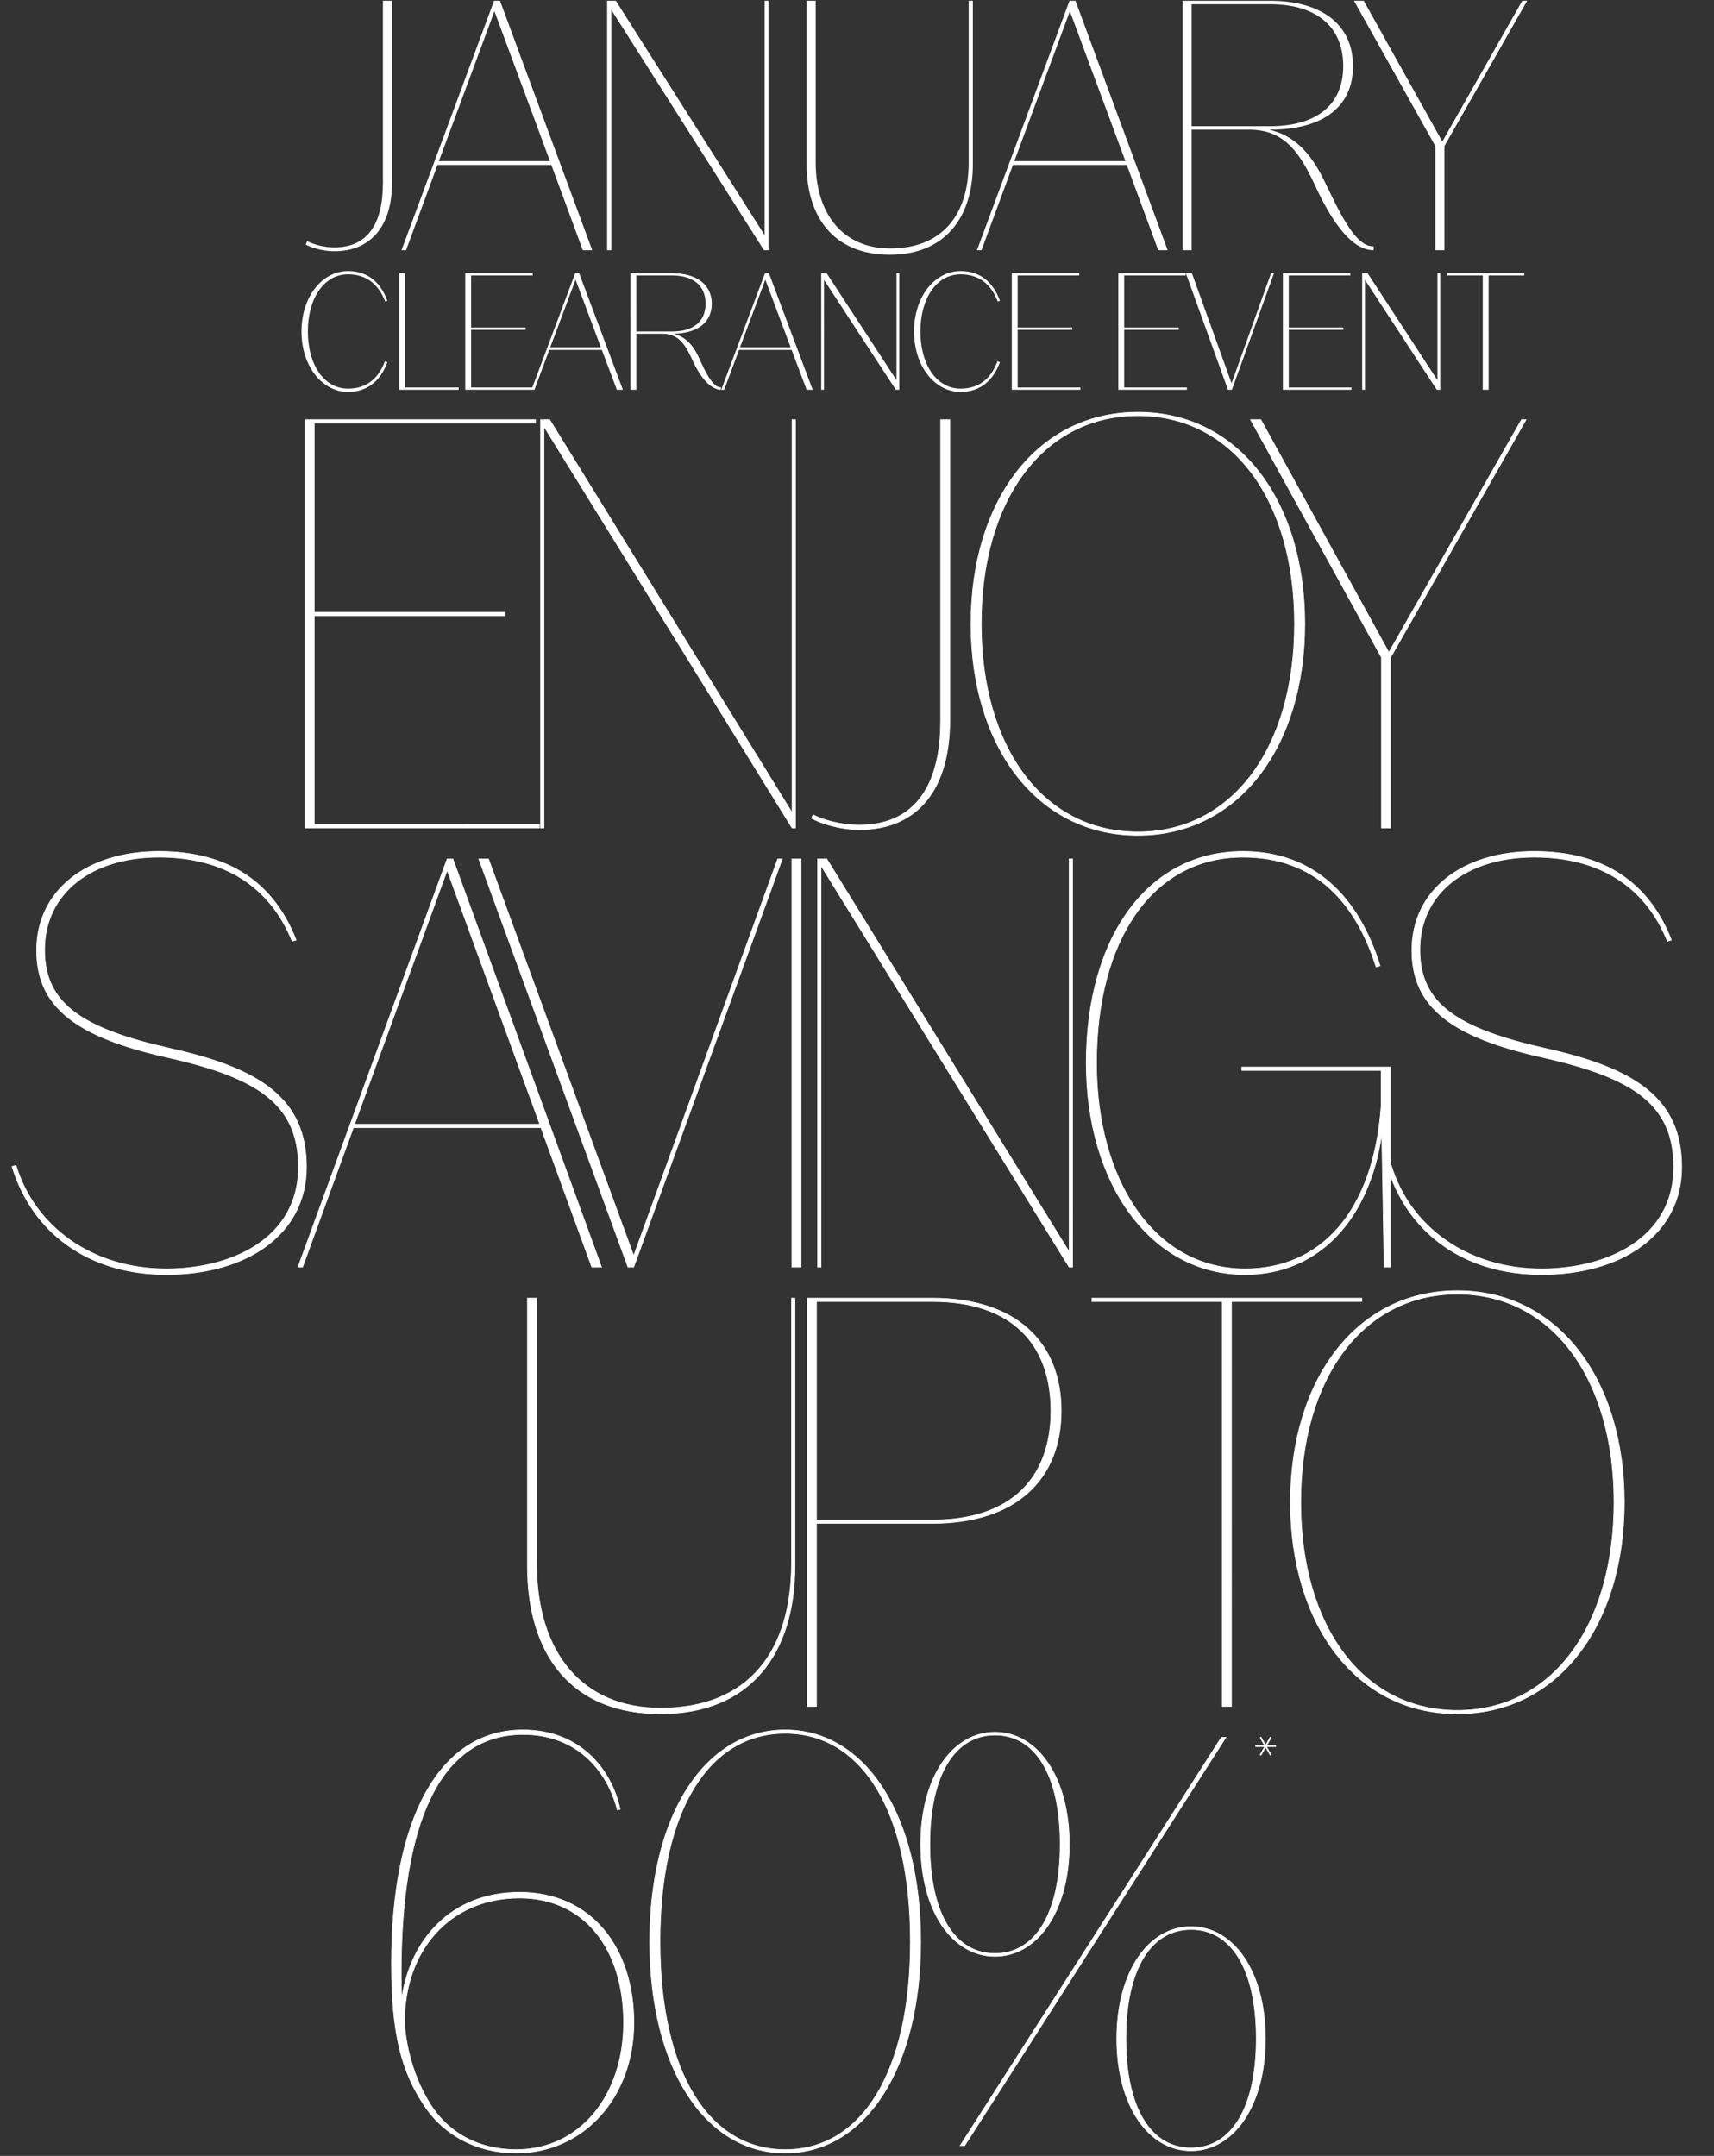
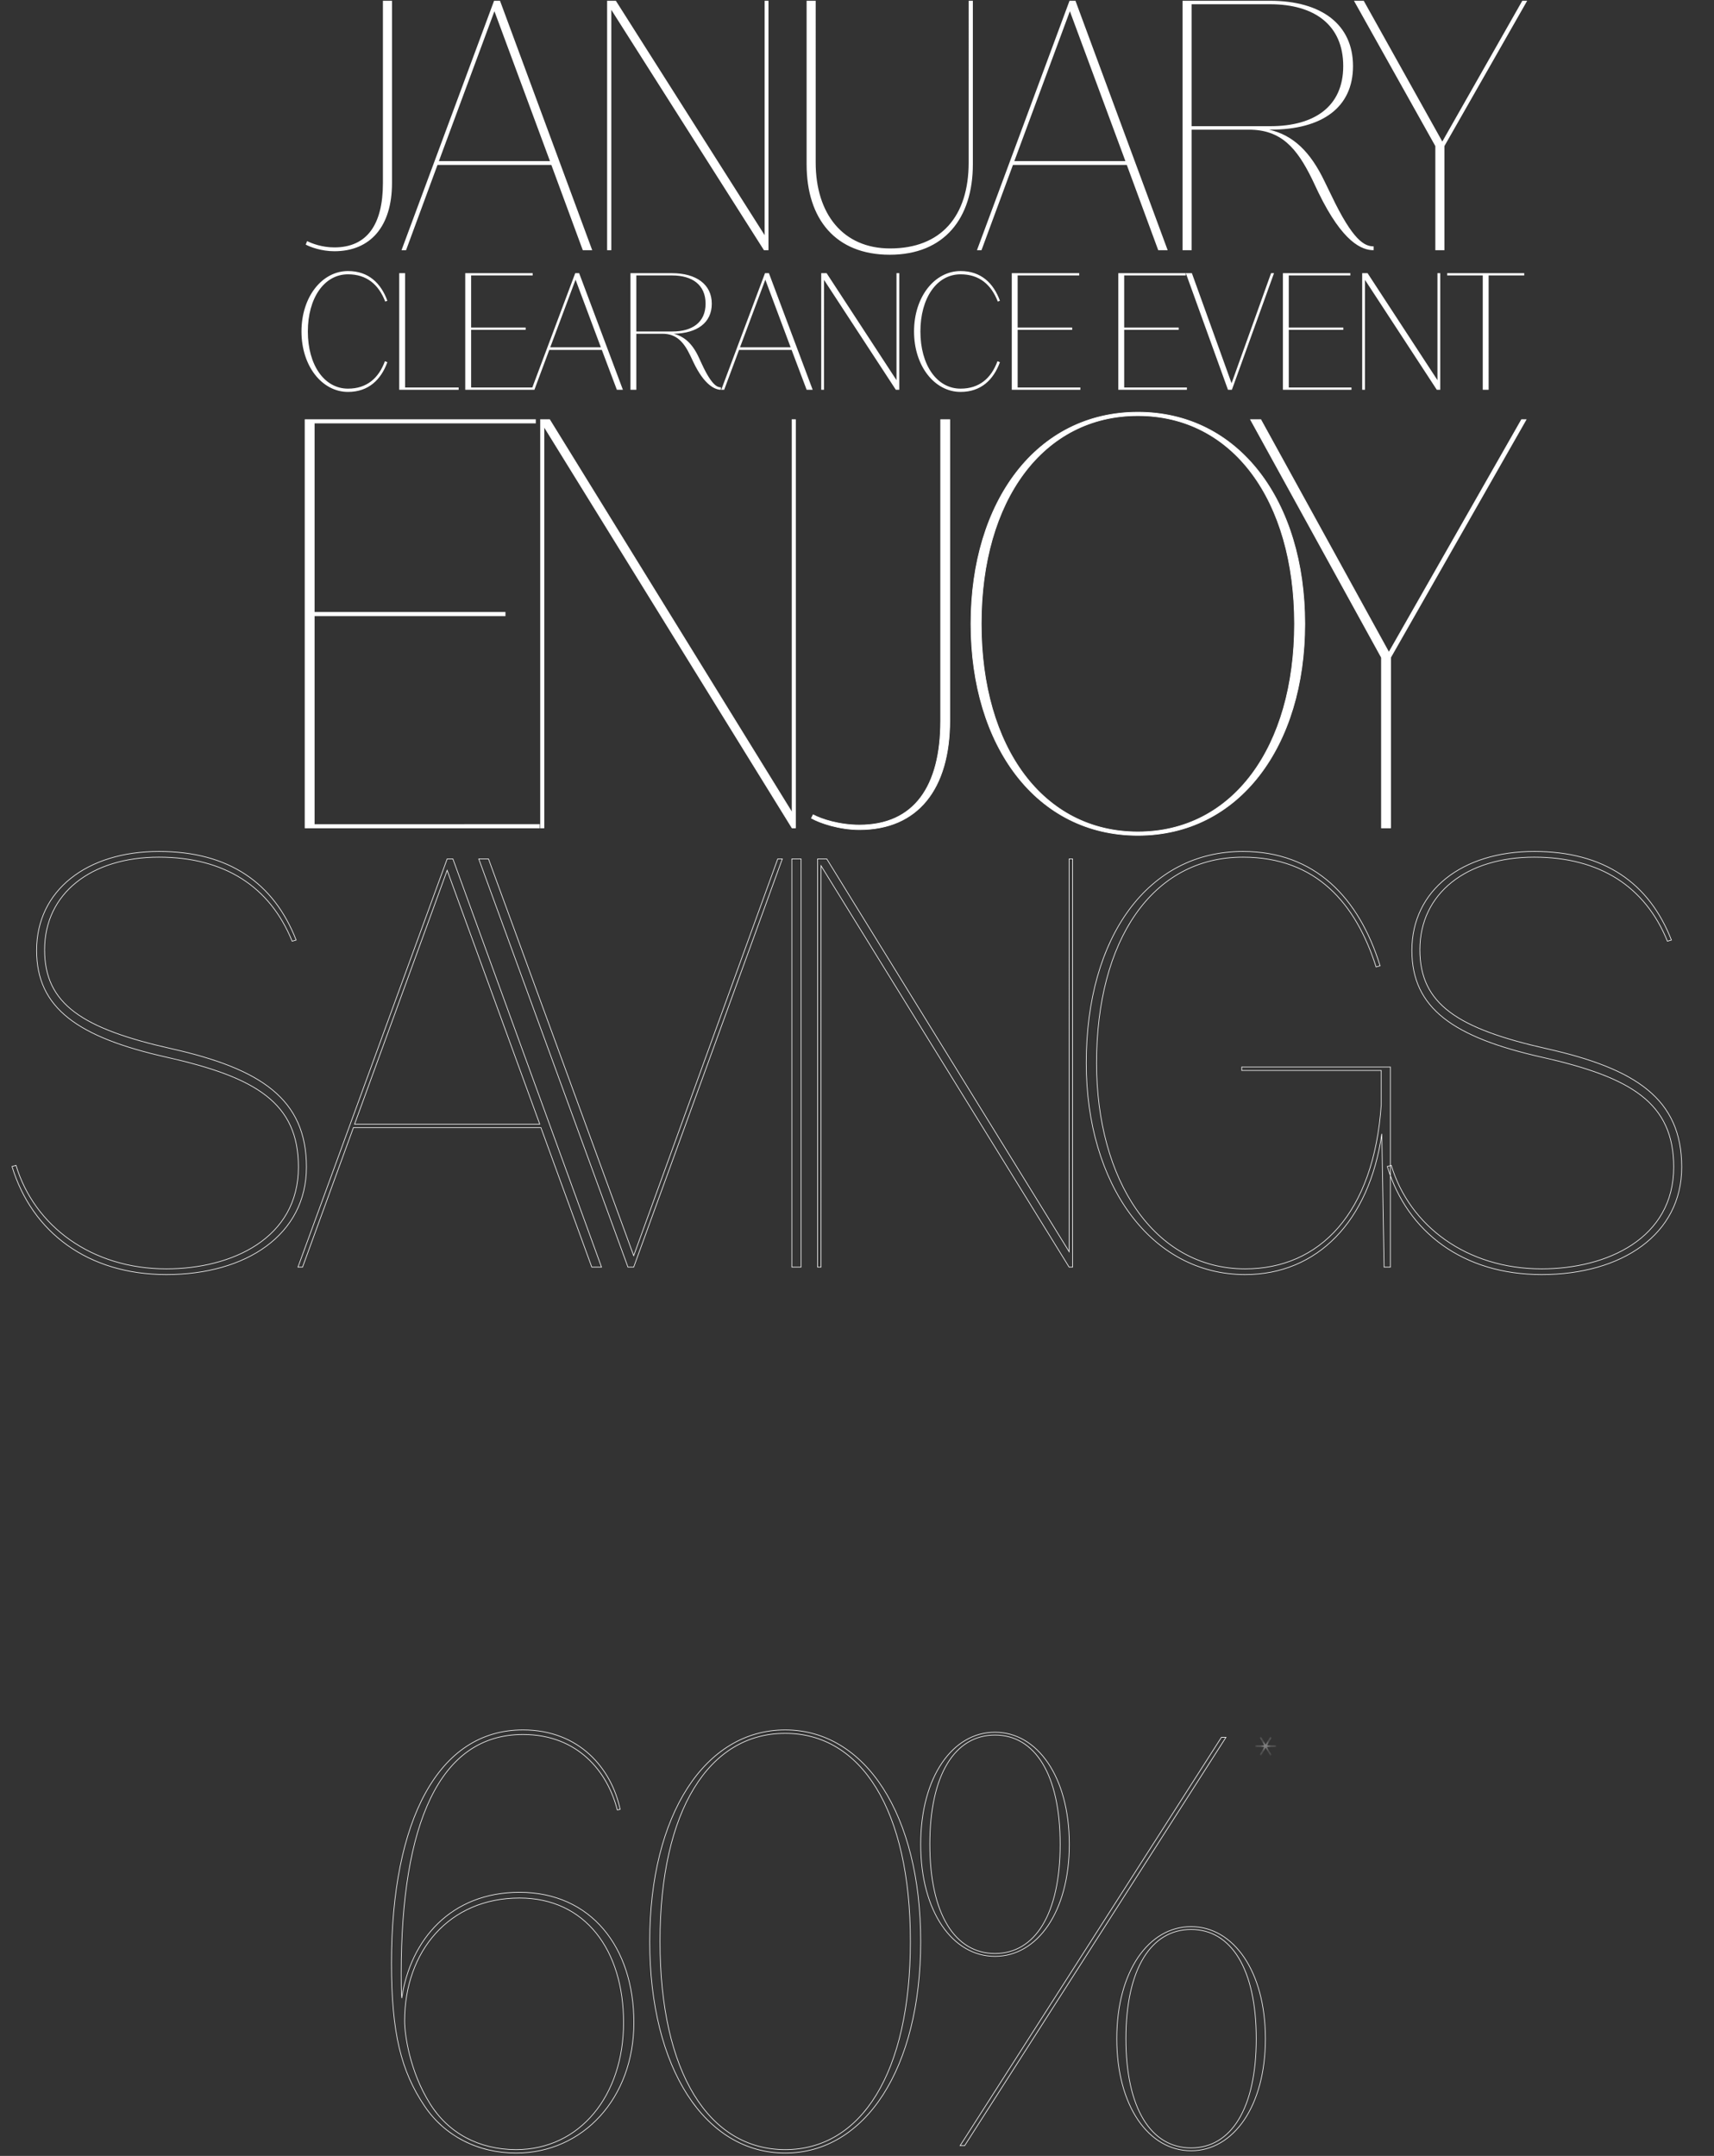
<svg xmlns="http://www.w3.org/2000/svg" width="497" height="625" viewBox="0 0 497 625" fill="none">
  <rect x="0" y="0" width="497" height="625" fill="#333333" stroke="none" />
-   <path d="M152.925 453.903v-77.579h2.652v76.75c0 26.523 13.593 42.105 35.972 42.105 25.528 0 37.96-16.411 37.96-42.105v-76.75h.995v77.579c0 25.694-13.096 42.934-38.955 42.934-25.694 0-38.624-16.909-38.624-42.934Zm83.837-76.584v63.323h33.65c22.876 0 34.314-12.267 34.314-31.662s-11.438-31.661-34.314-31.661h-33.65Zm-2.653-.995h36.137c24.534 0 37.464 12.93 37.464 32.656s-12.93 32.656-37.464 32.656h-33.484v53.046h-2.653V376.324Zm120.316 118.358V377.319H316.63v-.995h78.242v.995h-37.795v117.363h-2.652Zm19.756-59.179c0-35.474 19.063-61.334 48.404-61.334 29.341 0 48.404 25.86 48.404 61.334 0 35.474-19.063 61.334-48.404 61.334-29.341 0-48.404-25.86-48.404-61.334Zm2.984 0c0 35.806 17.903 60.339 45.42 60.339 27.517 0 45.42-24.533 45.42-60.339s-17.903-60.339-45.42-60.339c-27.517 0-45.42 24.533-45.42 60.339Z" fill="#fff" />
-   <path d="M152.925 376.324v-.094h-.094v.094h.094Zm2.652 0h.095v-.094h-.095v.094Zm73.932 0v-.094h-.094v.094h.094Zm.995 0h.094v-.094h-.094v.094Zm-77.485 77.579v-77.579h-.188v77.579h.188Zm-.094-77.484h2.652v-.189h-2.652v.189Zm2.558-.095v76.75h.189v-76.75h-.189Zm0 76.75c0 13.277 3.402 23.827 9.616 31.06 6.216 7.235 15.237 11.139 26.45 11.139v-.188c-11.166 0-20.131-3.887-26.306-11.074-6.177-7.189-9.571-17.691-9.571-30.937h-.189Zm36.066 42.199c12.785 0 22.304-4.11 28.624-11.45 6.319-7.337 9.431-17.888 9.431-30.749h-.189c0 12.833-3.105 23.335-9.385 30.626-6.277 7.29-15.739 11.385-28.481 11.385v.188Zm38.055-42.199v-76.75h-.189v76.75h.189Zm-.095-76.655h.995v-.189h-.995v.189Zm.9-.095v77.579h.189v-77.579h-.189Zm0 77.579c0 12.832-3.27 23.541-9.757 31.04-6.485 7.498-16.196 11.799-29.103 11.799v.189c12.952 0 22.719-4.318 29.246-11.864 6.526-7.544 9.803-18.302 9.803-31.164h-.189Zm-38.86 42.839c-12.825 0-22.453-4.219-28.876-11.674-6.425-7.458-9.654-18.167-9.654-31.165h-.188c0 13.027 3.236 23.785 9.699 31.288 6.466 7.505 16.15 11.74 29.019 11.74v-.189Zm45.213-119.423v-.095h-.095v.095h.095Zm0 63.323h-.095v.094h.095v-.094Zm-2.653-64.318v-.094h-.094v.094h.094Zm2.653 65.312v-.094h-.095v.094h.095Zm0 53.046v.094h.094v-.094h-.094Zm-2.653 0h-.094v.094h.094v-.094Zm2.558-117.363v63.323h.189v-63.323h-.189Zm.095 63.417h33.65v-.189h-33.65v.189Zm33.65 0c11.454 0 20.059-3.071 25.801-8.584 5.742-5.513 8.607-13.456 8.607-23.172h-.188c0 9.679-2.854 17.567-8.55 23.036-5.696 5.469-14.248 8.531-25.67 8.531v.189Zm34.408-31.756c0-9.716-2.865-17.658-8.607-23.172-5.742-5.512-14.347-8.584-25.801-8.584v.189c11.422 0 19.974 3.062 25.67 8.532 5.696 5.468 8.55 13.356 8.55 23.035h.188Zm-34.408-31.756h-33.65v.189h33.65v-.189Zm-36.303-.805h36.137v-.189h-36.137v.189Zm36.137 0c12.251 0 21.592 3.228 27.869 8.906 6.276 5.677 9.5 13.813 9.5 23.655h.189c0-9.884-3.24-18.076-9.563-23.795-6.321-5.718-15.712-8.955-27.995-8.955v.189Zm37.369 32.561c0 9.842-3.224 17.979-9.5 23.656-6.277 5.678-15.618 8.906-27.869 8.906v.189c12.283 0 21.674-3.237 27.995-8.955 6.323-5.72 9.563-13.911 9.563-23.796h-.189Zm-37.369 32.562h-33.484v.189h33.484v-.189Zm-33.579.094v53.046h.189v-53.046h-.189Zm.095 52.951h-2.653v.189h2.653v-.189Zm-2.558.095V376.324h-.189v118.358h.189Zm120.221 0h-.094v.094h.094v-.094Zm0-117.363h.094v-.095h-.094v.095Zm-37.795 0h-.094v.094h.094v-.094Zm0-.995v-.094h-.094v.094h.094Zm78.242 0h.094v-.094h-.094v.094Zm0 .995v.094h.094v-.094h-.094Zm-37.795 0v-.095h-.094v.095h.094Zm0 117.363v.094h.094v-.094h-.094Zm-2.558 0V377.319h-.188v117.363h.188Zm-.094-117.458H316.63v.189h37.795v-.189Zm-37.701.095v-.995h-.188v.995h.188Zm-.094-.9h78.242v-.189H316.63v.189Zm78.148-.095v.995h.188v-.995h-.188Zm.094.9h-37.795v.189h37.795v-.189Zm-37.889.095v117.363h.188V377.319h-.188Zm.094 117.268h-2.652v.189h2.652v-.189Zm17.198-59.084c0-17.721 4.762-33.033 13.18-43.912 8.416-10.877 20.49-17.327 35.13-17.327v-.189c-14.701 0-26.829 6.479-35.28 17.401-8.448 10.919-13.218 26.274-13.218 44.027h.188Zm48.31-61.239c14.64 0 26.713 6.45 35.13 17.327 8.418 10.879 13.179 26.191 13.179 43.912h.189c0-17.753-4.77-33.108-13.219-44.027-8.45-10.922-20.578-17.401-35.279-17.401v.189Zm48.309 61.239c0 17.721-4.761 33.033-13.179 43.912-8.417 10.877-20.49 17.327-35.13 17.327v.189c14.701 0 26.829-6.48 35.279-17.401 8.449-10.919 13.219-26.274 13.219-44.027h-.189Zm-48.309 61.239c-14.64 0-26.714-6.45-35.13-17.327-8.418-10.879-13.18-26.191-13.18-43.912h-.188c0 17.753 4.77 33.108 13.218 44.027 8.451 10.921 20.579 17.401 35.28 17.401v-.189Zm-45.515-61.239c0 17.917 4.48 33.024 12.41 43.653 7.932 10.632 19.315 16.78 33.105 16.78v-.188c-13.728 0-25.055-6.118-32.954-16.705-7.9-10.589-12.372-25.652-12.372-43.54h-.189Zm45.515 60.433c13.79 0 25.172-6.148 33.104-16.78 7.931-10.629 12.41-25.736 12.41-43.653h-.188c0 17.888-4.473 32.951-12.373 43.54-7.898 10.587-19.226 16.705-32.953 16.705v.188Zm45.514-60.433c0-17.918-4.479-33.024-12.41-43.653-7.932-10.632-19.314-16.781-33.104-16.781v.189c13.727 0 25.055 6.118 32.953 16.705 7.9 10.588 12.373 25.652 12.373 43.54h.188Zm-45.514-60.434c-13.79 0-25.173 6.149-33.105 16.781-7.93 10.629-12.41 25.735-12.41 43.653h.189c0-17.888 4.472-32.952 12.372-43.54 7.899-10.587 19.226-16.705 32.954-16.705v-.189ZM149.65 623.176c18.566 0 31.164-15.748 31.164-36.8 0-21.053-11.106-36.137-30.169-36.137-20.389 0-33.319 15.416-33.319 35.639 0 3.979 1.492 14.588 7.294 23.871 5.304 8.62 14.255 13.427 25.03 13.427Zm.995-74.595c20.721 0 33.153 15.914 33.153 37.795s-14.753 37.795-34.148 37.795c-11.106 0-20.721-4.973-26.522-13.593-6.797-10.112-9.615-21.053-9.615-41.442 0-41.442 13.593-67.633 38.127-67.633 16.41 0 25.693 11.272 28.18 23.042l-.829.166c-2.818-11.107-11.438-21.882-27.351-21.882-24.368 0-35.309 26.191-35.309 69.291 0 2.486 0 4.973.166 7.128 2.486-16.908 14.256-30.667 34.148-30.667Zm77.035-47.078c23.207 0 39.287 24.534 39.287 61.334 0 36.8-16.08 61.334-39.287 61.334s-39.287-24.534-39.287-61.334c0-36.8 16.08-61.334 39.287-61.334Zm0 121.673c22.047 0 36.303-22.213 36.303-60.339s-14.256-60.339-36.303-60.339c-22.047 0-36.303 22.213-36.303 60.339s14.256 60.339 36.303 60.339Zm82.383-88.519c0 19.56-9.283 32.49-21.549 32.49-12.267 0-21.55-12.93-21.55-32.49 0-19.561 9.283-32.491 21.55-32.491 12.266 0 21.549 12.93 21.549 32.491Zm-40.447 0c0 20.223 7.294 31.661 18.898 31.661 11.603 0 18.897-11.438 18.897-31.661 0-20.224-7.294-31.662-18.897-31.662-11.604 0-18.898 11.438-18.898 31.662Zm8.786 87.359 75.755-118.358h1.326l-75.755 118.358h-1.326Zm66.97-63.489c12.266 0 21.549 12.93 21.549 32.49 0 19.561-9.283 32.491-21.549 32.491-12.267 0-21.55-12.93-21.55-32.491 0-19.56 9.283-32.49 21.55-32.49Zm0 64.152c11.603 0 18.897-11.438 18.897-31.662 0-20.223-7.294-31.661-18.897-31.661-11.604 0-18.898 11.438-18.898 31.661 0 20.224 7.294 31.662 18.898 31.662Z" fill="#fff" />
  <path d="m124.62 609.749.08-.05-.08.05Zm-1.492.829-.079.052.079-.052Zm56.692-86.033.018.092.094-.018-.02-.094-.092.02Zm-.829.166-.091.023.022.087.088-.018-.019-.092Zm-62.494 54.537-.094.007.187.007-.093-.014Zm33.153 44.022c18.634 0 31.259-15.807 31.259-36.894h-.189c0 21.017-12.571 36.706-31.07 36.706v.188Zm31.259-36.894c0-10.542-2.781-19.599-7.957-26.023-5.178-6.426-12.748-10.209-22.307-10.209v.189c9.504 0 17.019 3.759 22.16 10.139 5.143 6.382 7.915 15.393 7.915 25.904h.189Zm-30.264-36.232c-10.22 0-18.576 3.865-24.376 10.267-5.799 6.402-9.038 15.336-9.038 25.467h.189c0-10.091 3.226-18.978 8.989-25.34 5.763-6.361 14.067-10.205 24.236-10.205v-.189Zm-33.414 35.734c0 3.992 1.495 14.62 7.309 23.921l.16-.1c-5.791-9.265-7.28-19.856-7.28-23.821h-.189Zm7.308 23.92c5.323 8.65 14.306 13.472 25.111 13.472v-.188c-10.744 0-19.664-4.793-24.95-13.383l-.161.099Zm26.106-61.123c10.334 0 18.596 3.968 24.275 10.659 5.681 6.693 8.784 16.118 8.784 27.042h.189c0-10.958-3.113-20.43-8.829-27.164-5.717-6.736-14.032-10.725-24.419-10.725v.188Zm33.059 37.701c0 21.837-14.719 37.7-34.054 37.7v.189c19.455 0 34.243-15.964 34.243-37.889h-.189Zm-34.054 37.7c-11.077 0-20.661-4.959-26.444-13.551l-.157.105c5.821 8.648 15.466 13.635 26.601 13.635v-.189Zm-26.444-13.551c-6.782-10.09-9.598-21.009-9.598-41.389h-.189c0 20.399 2.819 31.361 9.63 41.494l.157-.105Zm-9.598-41.389c0-20.713 3.397-37.603 9.851-49.311 6.452-11.705 15.955-18.227 28.181-18.227v-.189c-12.308 0-21.868 6.573-28.346 18.324-6.476 11.748-9.875 28.674-9.875 49.403h.189Zm38.032-67.538c16.356 0 25.608 11.231 28.088 22.966l.184-.039c-2.493-11.803-11.808-23.116-28.272-23.116v.189Zm28.161 22.854-.828.166.037.185.828-.166-.037-.185Zm-.718.235c-2.826-11.136-11.475-21.952-27.443-21.952v.189c15.858 0 24.449 10.733 27.26 21.81l.183-.047Zm-27.443-21.952c-6.11 0-11.382 1.642-15.852 4.783-4.468 3.14-8.13 7.775-11.025 13.753-5.791 11.954-8.526 29.294-8.526 50.849h.189c0-21.545 2.734-38.85 8.506-50.767 2.886-5.957 6.529-10.563 10.965-13.681 4.435-3.117 9.669-4.748 15.743-4.748v-.189Zm-35.403 69.385c0 2.485 0 4.976.166 7.135l.188-.014c-.165-2.151-.165-4.634-.165-7.121h-.189Zm.353 7.142c1.241-8.437 4.797-16.084 10.519-21.62 5.722-5.536 13.613-8.967 23.536-8.967v-.188c-9.969 0-17.909 3.448-23.667 9.019-5.757 5.57-9.329 13.257-10.574 21.728l.186.028Zm111.09-77.664c11.566 0 21.36 6.111 28.267 16.823 6.908 10.714 10.925 26.028 10.925 44.416h.189c0-18.413-4.022-33.765-10.956-44.518-6.934-10.755-16.783-16.91-28.425-16.91v.189Zm39.192 61.239c0 18.388-4.017 33.702-10.925 44.416-6.907 10.712-16.701 16.823-28.267 16.823v.189c11.642 0 21.491-6.155 28.425-16.91 6.934-10.753 10.956-26.106 10.956-44.518h-.189Zm-39.192 61.239c-11.566 0-21.36-6.111-28.267-16.823-6.908-10.714-10.926-26.028-10.926-44.416h-.188c0 18.412 4.022 33.765 10.955 44.518 6.935 10.755 16.784 16.91 28.426 16.91v-.189Zm-39.193-61.239c0-18.388 4.018-33.702 10.926-44.416 6.907-10.712 16.701-16.823 28.267-16.823v-.189c-11.642 0-21.491 6.155-28.426 16.91-6.933 10.753-10.955 26.105-10.955 44.518h.188Zm39.193 60.433c11.061 0 20.165-5.574 26.499-15.917 6.333-10.339 9.898-25.443 9.898-44.516h-.189c0 19.053-3.562 34.119-9.87 44.418-6.305 10.295-15.352 15.827-26.338 15.827v.188Zm36.397-60.433c0-19.073-3.565-34.177-9.898-44.516-6.334-10.343-15.438-15.918-26.499-15.918v.189c10.986 0 20.033 5.532 26.338 15.827 6.308 10.299 9.87 25.365 9.87 44.418h.189Zm-36.397-60.434c-11.061 0-20.165 5.575-26.5 15.918-6.332 10.339-9.897 25.443-9.897 44.516h.188c0-19.053 3.563-34.119 9.87-44.418 6.305-10.295 15.353-15.827 26.339-15.827v-.189Zm-36.397 60.434c0 19.073 3.565 34.177 9.897 44.516 6.335 10.343 15.439 15.917 26.5 15.917v-.188c-10.986 0-20.034-5.532-26.339-15.827-6.307-10.299-9.87-25.365-9.87-44.418h-.188Zm87.119 59.179-.08-.051-.092.145h.172v-.094Zm75.755-118.358v-.094h-.051l-.028.043.079.051Zm1.326 0 .08.051.093-.145h-.173v.094Zm-75.755 118.358v.094h.052l.028-.044-.08-.05Zm30.241-87.359c0 9.766-2.318 17.869-6.159 23.527-3.84 5.657-9.2 8.868-15.296 8.868v.189c6.17 0 11.584-3.253 15.453-8.951 3.867-5.697 6.191-13.839 6.191-23.633h-.189Zm-21.455 32.395c-6.097 0-11.457-3.211-15.297-8.868-3.841-5.658-6.159-13.761-6.159-23.527h-.188c0 9.794 2.324 17.936 6.191 23.633 3.868 5.698 9.282 8.951 15.453 8.951v-.189Zm-21.456-32.395c0-9.767 2.318-17.87 6.159-23.528 3.84-5.657 9.2-8.868 15.297-8.868v-.189c-6.171 0-11.585 3.253-15.453 8.951-3.867 5.697-6.191 13.839-6.191 23.634h.188Zm21.456-32.396c6.096 0 11.456 3.211 15.296 8.868 3.841 5.658 6.159 13.761 6.159 23.528h.189c0-9.795-2.324-17.937-6.191-23.634-3.869-5.698-9.283-8.951-15.453-8.951v.189Zm-18.992 32.396c0 10.121 1.825 18.055 5.111 23.463 3.289 5.412 8.042 8.292 13.881 8.292v-.188c-5.765 0-10.461-2.839-13.72-8.202-3.261-5.367-5.083-13.263-5.083-23.365h-.189Zm18.992 31.755c5.838 0 10.592-2.88 13.88-8.292 3.287-5.408 5.111-13.342 5.111-23.463h-.188c0 10.102-1.822 17.998-5.084 23.365-3.259 5.363-7.954 8.202-13.719 8.202v.188Zm18.991-31.755c0-10.122-1.824-18.056-5.111-23.464-3.288-5.412-8.042-8.292-13.88-8.292v.188c5.765 0 10.46 2.839 13.719 8.202 3.262 5.367 5.084 13.263 5.084 23.366h.188Zm-18.991-31.756c-5.839 0-10.592 2.88-13.881 8.292-3.286 5.408-5.111 13.342-5.111 23.464h.189c0-10.103 1.822-17.999 5.083-23.366 3.259-5.363 7.955-8.202 13.72-8.202v-.188Zm-10.033 119.165 75.756-118.357-.159-.102-75.756 118.358.159.101Zm75.676-118.314h1.326v-.188h-1.326v.188Zm1.247-.145-75.755 118.358.159.101 75.755-118.357-.159-.102Zm-75.676 118.314h-1.326v.189h1.326v-.189Zm65.644-63.3c6.096 0 11.457 3.212 15.297 8.869 3.84 5.658 6.158 13.761 6.158 23.527h.189c0-9.794-2.324-17.936-6.191-23.633-3.869-5.698-9.283-8.951-15.453-8.951v.188Zm21.455 32.396c0 9.767-2.318 17.869-6.158 23.528-3.84 5.656-9.201 8.868-15.297 8.868v.189c6.17 0 11.584-3.253 15.453-8.951 3.867-5.697 6.191-13.84 6.191-23.634h-.189Zm-21.455 32.396c-6.097 0-11.457-3.212-15.297-8.868-3.841-5.659-6.159-13.761-6.159-23.528h-.188c0 9.794 2.324 17.937 6.191 23.634 3.868 5.698 9.282 8.951 15.453 8.951v-.189Zm-21.456-32.396c0-9.766 2.318-17.869 6.159-23.527 3.84-5.657 9.2-8.869 15.297-8.869v-.188c-6.171 0-11.585 3.253-15.453 8.951-3.867 5.697-6.191 13.839-6.191 23.633h.188Zm21.456 31.756c5.838 0 10.592-2.88 13.88-8.292 3.287-5.408 5.111-13.343 5.111-23.464h-.188c0 10.103-1.822 17.999-5.084 23.366-3.259 5.363-7.954 8.201-13.719 8.201v.189Zm18.991-31.756c0-10.121-1.824-18.056-5.111-23.463-3.288-5.412-8.042-8.293-13.88-8.293v.189c5.765 0 10.46 2.839 13.719 8.202 3.262 5.367 5.084 13.263 5.084 23.365h.188Zm-18.991-31.756c-5.839 0-10.592 2.881-13.881 8.293-3.286 5.407-5.111 13.342-5.111 23.463h.189c0-10.102 1.822-17.998 5.083-23.365 3.259-5.363 7.955-8.202 13.72-8.202v-.189Zm-18.992 31.756c0 10.121 1.825 18.056 5.111 23.464 3.289 5.412 8.042 8.292 13.881 8.292v-.189c-5.765 0-10.461-2.838-13.72-8.201-3.261-5.367-5.083-13.263-5.083-23.366h-.189Z" fill="#fff" />
  <mask id="path-5-outside-1_6618_1481" maskUnits="userSpaceOnUse" x="363" y="502.666" width="8" height="7" fill="#000">
-     <path fill="#fff" d="M363 502.666h8v7h-8z" />
    <path d="m368.343 508.814-1.348-2.387-1.349 2.387-.208-.156 1.349-2.335h-2.698v-.207h2.698l-1.349-2.334.208-.156 1.349 2.386 1.348-2.386.208.156-1.349 2.334h2.698v.207h-2.75l1.401 2.387-.208.104Z" />
  </mask>
-   <path d="m368.343 508.814-1.348-2.387-1.349 2.387-.208-.156 1.349-2.335h-2.698v-.207h2.698l-1.349-2.334.208-.156 1.349 2.386 1.348-2.386.208.156-1.349 2.334h2.698v.207h-2.75l1.401 2.387-.208.104Z" fill="#fff" />
-   <path d="m368.343 508.814-.107.06.058.103.105-.053-.056-.11Zm-1.348-2.387.107-.061-.107-.19-.108.19.108.061Zm-1.349 2.387-.074.098.112.085.069-.123-.107-.06Zm-.208-.156-.107-.062-.055.095.088.066.074-.099Zm1.349-2.335.107.062.107-.185h-.214v.123Zm-2.698 0h-.123v.124h.123v-.124Zm0-.207v-.124h-.123v.124h.123Zm2.698 0v.123h.214l-.107-.185-.107.062Zm-1.349-2.334-.074-.099-.088.065.055.095.107-.061Zm.208-.156.107-.061-.069-.122-.112.084.074.099Zm1.349 2.386-.108.061.108.19.107-.19-.107-.061Zm1.348-2.386.074-.099-.112-.084-.069.122.107.061Zm.208.156.107.061.055-.095-.088-.065-.074.099Zm-1.349 2.334-.107-.062-.107.185h.214v-.123Zm2.698 0h.123v-.124h-.123v.124Zm0 .207v.124h.123v-.124h-.123Zm-2.75 0v-.123h-.216l.11.186.106-.063Zm1.401 2.387.055.11.118-.059-.067-.114-.106.063Zm-.1.043-1.349-2.387-.215.122 1.349 2.386.215-.121Zm-1.564-2.387-1.349 2.387.215.121 1.349-2.386-.215-.122Zm-1.167 2.349-.208-.156-.148.198.208.155.148-.197Zm-.175.005 1.349-2.335-.214-.123-1.349 2.334.214.124Zm1.242-2.52h-2.698v.247h2.698v-.247Zm-2.574.123v-.207h-.247v.207h.247Zm-.124-.084h2.698v-.247h-2.698v.247Zm2.805-.185-1.349-2.334-.214.123 1.349 2.335.214-.124Zm-1.382-2.174.208-.155-.148-.198-.208.156.148.197Zm.026-.193 1.349 2.386.215-.122-1.349-2.386-.215.122Zm1.564 2.386 1.349-2.386-.215-.122-1.349 2.386.215.122Zm1.167-2.348.208.155.148-.197-.208-.156-.148.198Zm.175-.005-1.349 2.334.214.124 1.349-2.335-.214-.123Zm-1.242 2.519h2.698v-.247h-2.698v.247Zm2.574-.123v.207h.247v-.207h-.247Zm.124.084h-2.75v.247h2.75v-.247Zm-2.856.186 1.4 2.386.213-.125-1.4-2.386-.213.125Zm1.452 2.213-.208.104.111.221.207-.104-.11-.221Z" fill="#fff" mask="url(#path-5-outside-1_6618_1481)" />
-   <path d="M48.24 369.501c-22.71 0-38.955-12.267-44.757-31.33l1.16-.332c5.305 17.571 21.881 30.004 43.597 30.004 18.897 0 38.292-8.786 38.292-29.506 0-18.566-12.267-26.026-38.126-31.828-25.86-5.802-37.795-14.256-37.795-30.998 0-17.406 14.588-28.678 35.474-28.678 20.224 0 33.319 9.117 39.784 25.694l-1.16.332c-6.465-15.914-19.726-24.368-38.624-24.368-19.561 0-33.153 10.443-33.153 26.854 0 15.748 10.941 22.876 36.8 28.678 25.86 5.802 39.121 14.587 39.121 34.314 0 19.56-17.405 31.164-40.613 31.164Zm108.278-43.597-26.854-73.6-26.854 73.6h53.708Zm-25.196-76.916 43.099 118.358h-2.818l-14.753-40.447h-54.372l-14.753 40.447h-1.326l43.265-118.358h1.658Zm50.767 118.358-43.265-118.358h2.818l42.105 115.042 41.773-115.042h1.326l-43.099 118.358h-1.658Zm47.531 0V248.988h2.652v118.358h-2.652Zm7.454 0V248.988h2.653l70.285 113.882V248.988h.994v118.358h-.994l-71.943-116.369v116.369h-.995Zm122.989-57.024v-.995h43.099v58.019h-1.823l-.663-38.624c-3.647 25.362-18.732 40.779-39.618 40.779-27.352 0-46.084-26.191-46.084-61.334 0-36.8 18.069-61.334 45.421-61.334 20.886 0 33.65 13.427 39.784 33.154l-1.161.331c-5.802-18.234-17.24-31.827-38.623-31.827-26.357 0-42.437 24.202-42.437 59.676 0 33.816 16.577 59.676 43.1 59.676 21.549 0 37.297-16.079 39.452-47.575v-9.946h-40.447Zm86.961 59.179c-22.71 0-38.955-12.267-44.757-31.33l1.161-.332c5.304 17.571 21.881 30.004 43.596 30.004 18.898 0 38.293-8.786 38.293-29.506 0-18.566-12.267-26.026-38.127-31.828-25.859-5.802-37.795-14.256-37.795-30.998 0-17.406 14.588-28.678 35.474-28.678 20.224 0 33.32 9.117 39.785 25.694l-1.161.332c-6.465-15.914-19.726-24.368-38.624-24.368-19.56 0-33.153 10.443-33.153 26.854 0 15.748 10.941 22.876 36.8 28.678 25.86 5.802 39.121 14.587 39.121 34.314 0 19.56-17.405 31.164-40.613 31.164Z" fill="#fff" />
+   <path d="m368.343 508.814-.107.06.058.103.105-.053-.056-.11Zm-1.348-2.387.107-.061-.107-.19-.108.19.108.061Zm-1.349 2.387-.074.098.112.085.069-.123-.107-.06Zm-.208-.156-.107-.062-.055.095.088.066.074-.099Zm1.349-2.335.107.062.107-.185h-.214v.123Zm-2.698 0h-.123v.124h.123v-.124Zm0-.207v-.124h-.123v.124h.123Zm2.698 0v.123h.214l-.107-.185-.107.062Zm-1.349-2.334-.074-.099-.088.065.055.095.107-.061Zm.208-.156.107-.061-.069-.122-.112.084.074.099Zm1.349 2.386-.108.061.108.19.107-.19-.107-.061Zm1.348-2.386.074-.099-.112-.084-.069.122.107.061Zm.208.156.107.061.055-.095-.088-.065-.074.099Zm-1.349 2.334-.107-.062-.107.185h.214v-.123Zm2.698 0h.123v-.124h-.123v.124Zm0 .207v.124h.123v-.124h-.123Zm-2.75 0h-.216l.11.186.106-.063Zm1.401 2.387.055.11.118-.059-.067-.114-.106.063Zm-.1.043-1.349-2.387-.215.122 1.349 2.386.215-.121Zm-1.564-2.387-1.349 2.387.215.121 1.349-2.386-.215-.122Zm-1.167 2.349-.208-.156-.148.198.208.155.148-.197Zm-.175.005 1.349-2.335-.214-.123-1.349 2.334.214.124Zm1.242-2.52h-2.698v.247h2.698v-.247Zm-2.574.123v-.207h-.247v.207h.247Zm-.124-.084h2.698v-.247h-2.698v.247Zm2.805-.185-1.349-2.334-.214.123 1.349 2.335.214-.124Zm-1.382-2.174.208-.155-.148-.198-.208.156.148.197Zm.026-.193 1.349 2.386.215-.122-1.349-2.386-.215.122Zm1.564 2.386 1.349-2.386-.215-.122-1.349 2.386.215.122Zm1.167-2.348.208.155.148-.197-.208-.156-.148.198Zm.175-.005-1.349 2.334.214.124 1.349-2.335-.214-.123Zm-1.242 2.519h2.698v-.247h-2.698v.247Zm2.574-.123v.207h.247v-.207h-.247Zm.124.084h-2.75v.247h2.75v-.247Zm-2.856.186 1.4 2.386.213-.125-1.4-2.386-.213.125Zm1.452 2.213-.208.104.111.221.207-.104-.11-.221Z" fill="#fff" mask="url(#path-5-outside-1_6618_1481)" />
  <path d="m3.483 338.171-.026-.091-.092.026.028.092.09-.027Zm1.16-.332.09-.027-.027-.089-.089.025.026.091Zm43.762-31.33.021-.092-.021.092Zm37.463-33.982.026.091.1-.029-.038-.096-.088.034Zm-1.16.332-.087.035.032.079.081-.024-.026-.09ZM49.732 304.023l.021-.092-.021.092Zm-1.492 65.383c-22.671 0-38.878-12.242-44.667-31.263l-.181.055c5.815 19.106 22.098 31.397 44.847 31.397v-.189ZM3.509 338.261l1.16-.331-.052-.182-1.16.332.052.181Zm1.044-.395c5.318 17.615 21.934 30.071 43.687 30.071v-.188c-21.678 0-38.215-12.409-43.506-29.937l-.181.054Zm43.687 30.071c9.461 0 19.054-2.199 26.285-6.998 7.234-4.803 12.102-12.207 12.102-22.602h-.189c0 10.325-4.83 17.674-12.017 22.444-7.191 4.774-16.744 6.968-26.18 6.968v.188Zm38.386-29.6c0-9.309-3.077-15.844-9.402-20.775-6.317-4.925-15.866-8.243-28.798-11.145l-.041.184c12.928 2.901 22.442 6.213 28.723 11.11 6.273 4.891 9.329 11.368 9.329 20.626h.189Zm-38.2-31.92c-12.926-2.9-22.358-6.46-28.557-11.378-6.192-4.913-9.164-11.184-9.164-19.528h-.189c0 8.398 2.996 14.725 9.236 19.676 6.233 4.945 15.699 8.513 28.633 11.414l.041-.184Zm-37.721-30.906c0-8.674 3.634-15.816 9.869-20.792 6.237-4.978 15.084-7.791 25.511-7.791v-.189c-10.459 0-19.35 2.822-25.628 7.832-6.28 5.012-9.94 12.208-9.94 20.94h.189Zm35.38-28.583c10.098 0 18.408 2.276 25 6.615 6.591 4.339 11.47 10.745 14.697 19.018l.176-.068c-3.238-8.304-8.14-14.744-14.769-19.108-6.628-4.363-14.977-6.646-25.103-6.646v.189Zm39.758 25.508-1.16.332.052.181 1.16-.331-.052-.182Zm-1.047.387c-3.239-7.973-8.182-14.081-14.687-18.196-6.504-4.114-14.562-6.23-24.024-6.23v.188c9.435 0 17.456 2.111 23.924 6.202 6.467 4.091 11.387 10.166 14.613 18.107l.175-.071Zm-38.711-24.426c-9.796 0-18.107 2.615-23.971 7.293-5.866 4.68-9.277 11.421-9.277 19.655h.189c0-8.177 3.385-14.863 9.206-19.507 5.823-4.646 14.089-7.253 23.853-7.253v-.188Zm-33.248 26.948c0 7.902 2.747 13.649 8.741 18.144 5.985 4.489 15.202 7.725 28.133 10.626l.041-.184c-12.928-2.901-22.111-6.13-28.062-10.593-5.942-4.456-8.665-10.146-8.665-17.993h-.189Zm36.874 28.77c12.926 2.9 22.689 6.543 29.219 11.916 6.524 5.368 9.829 12.468 9.829 22.306h.189c0-9.889-3.326-17.045-9.898-22.452-6.566-5.402-16.364-9.053-29.297-11.954l-.041.184Zm39.047 34.222c0 9.748-4.336 17.512-11.565 22.841-7.232 5.331-17.364 8.228-28.953 8.228v.189c11.618 0 21.793-2.904 29.065-8.265 7.275-5.363 11.642-13.182 11.642-22.993h-.189Zm67.759-12.433v.094h.135l-.046-.126-.089.032Zm-26.854-73.6.089-.033-.089-.243-.089.243.089.033Zm-26.854 73.6-.089-.032-.046.126h.135v-.094Zm28.512-76.916.088-.032-.022-.062h-.066v.094Zm43.099 118.358v.094h.135l-.046-.127-.089.033Zm-2.818 0-.089.032.023.062h.066v-.094Zm-14.753-40.447.088-.033-.022-.062h-.066v.095Zm-54.372 0v-.095h-.066l-.022.062.088.033Zm-14.753 40.447v.094h.066l.023-.062-.089-.032Zm-1.326 0-.089-.033-.046.127h.135v-.094Zm43.265-118.358v-.094h-.066l-.023.062.089.032Zm26.943 76.884-26.854-73.601-.178.065 26.855 73.6.177-.064Zm-27.032-73.601-26.854 73.601.177.064 26.855-73.6-.178-.065Zm-26.765 73.727h53.708v-.188H102.81v.188Zm28.423-76.978 43.099 118.358.178-.065-43.1-118.357-.177.064Zm43.188 118.231h-2.818v.189h2.818v-.189Zm-2.729.062-14.754-40.447-.177.065 14.753 40.447.178-.065Zm-14.842-40.509h-54.372v.189h54.372v-.189Zm-54.46.062-14.754 40.447.177.065 14.753-40.447-.177-.065Zm-14.665 40.385h-1.326v.189h1.326v-.189Zm-1.238.127 43.266-118.357-.178-.065-43.265 118.357.177.065Zm43.177-118.295h1.658v-.189h-1.658v.189Zm52.425 118.263-.089.032.023.062h.066v-.094Zm-43.265-118.358v-.094h-.135l.046.127.089-.033Zm2.818 0 .089-.032-.023-.062h-.066v.094Zm42.105 115.042-.089.033.089.243.088-.243-.088-.033Zm41.773-115.042v-.094h-.066l-.023.062.089.032Zm1.326 0 .089.032.046-.126h-.135v.094Zm-43.099 118.358v.094h.066l.022-.062-.088-.032Zm-1.569-.033-43.266-118.357-.177.065L182 367.378l.178-.065Zm-43.354-118.23h2.818v-.189h-2.818v.189Zm2.729-.062 42.105 115.042.177-.065-42.104-115.042-.178.065Zm42.282 115.042 41.774-115.043-.178-.064-41.773 115.042.177.065Zm41.685-114.98h1.326v-.189h-1.326v.189Zm1.237-.127-43.099 118.357.177.065 43.1-118.358-.178-.064Zm-43.01 118.295h-1.658v.189h1.658v-.189Zm45.873.095h-.094v.094h.094v-.094Zm0-118.358v-.094h-.094v.094h.094Zm2.652 0h.095v-.094h-.095v.094Zm0 118.358v.094h.095v-.094h-.095Zm-2.558 0V248.988h-.188v118.358h.188Zm-.094-118.263h2.652v-.189h-2.652v.189Zm2.558-.095v118.358h.189V248.988h-.189Zm.094 118.263h-2.652v.189h2.652v-.189Zm4.802.095h-.094v.094h.094v-.094Zm0-118.358v-.094h-.094v.094h.094Zm2.653 0 .08-.049-.028-.045h-.052v.094Zm70.285 113.882-.081.05.175.283v-.333h-.094Zm0-113.882v-.094h-.095v.094h.095Zm.994 0h.095v-.094h-.095v.094Zm0 118.358v.094h.095v-.094h-.095Zm-.994 0-.08.049.027.045h.053v-.094Zm-71.943-116.369.08-.049-.174-.283v.332h.094Zm0 116.369v.094h.094v-.094h-.094Zm-.9 0V248.988h-.189v118.358h.189Zm-.095-118.263h2.653v-.189h-2.653v.189Zm2.572-.045 70.285 113.882.161-.1-70.285-113.881-.161.099Zm70.46 113.832V248.988h-.189V362.87h.189Zm-.094-113.787h.994v-.189h-.994v.189Zm.9-.095v118.358h.189V248.988h-.189Zm.094 118.263h-.994v.189h.994v-.189Zm-.914.045-71.943-116.368-.16.099 71.943 116.368.16-.099Zm-72.117-116.319v116.369h.188V250.977h-.188Zm.094 116.274h-.995v.189h.995v-.189Zm121.994-56.929h-.094v.094h.094v-.094Zm0-.995v-.094h-.094v.094h.094Zm43.099 0h.095v-.094h-.095v.094Zm0 58.019v.094h.095v-.094h-.095Zm-1.823 0-.094.001.001.093h.093v-.094Zm-.663-38.624.094-.002-.188-.011.094.013Zm-.497-48.735.025.09.093-.026-.028-.092-.09.028Zm-1.161.331-.09.029.028.087.088-.025-.026-.091Zm1.492 39.95.094.006v-.006h-.094Zm0-9.946h.094v-.094h-.094v.094Zm-40.353 0v-.995h-.188v.995h.188Zm-.094-.9h43.099v-.189h-43.099v.189Zm43.005-.095v58.019h.189v-58.019h-.189Zm.094 57.924h-1.823v.189h1.823v-.189Zm-1.729.093-.663-38.624-.188.004.663 38.623.188-.003Zm-.851-38.635c-1.821 12.666-6.497 22.84-13.318 29.847-6.82 7.006-15.788 10.85-26.206 10.85v.189c10.468 0 19.485-3.864 26.341-10.907 6.855-7.042 11.545-17.256 13.37-29.953l-.187-.026Zm-39.524 40.697c-13.643 0-25.137-6.53-33.223-17.45-8.087-10.921-12.766-26.234-12.766-43.789h-.189c0 17.587 4.687 32.941 12.803 43.901 8.118 10.962 19.665 17.527 33.375 17.527v-.189Zm-45.989-61.239c0-18.386 4.514-33.698 12.434-44.411 7.92-10.711 19.247-16.828 32.892-16.828v-.189c-13.708 0-25.09 6.149-33.043 16.905-7.951 10.754-12.472 26.109-12.472 44.523h.189Zm45.326-61.239c10.421 0 18.811 3.349 25.361 9.155 6.552 5.808 11.269 14.08 14.332 23.932l.181-.056c-3.071-9.875-7.802-18.18-14.387-24.017-6.587-5.839-15.022-9.203-25.487-9.203v.189Zm39.758 32.968-1.161.331.052.182 1.16-.332-.051-.181Zm-1.045.394c-2.904-9.127-7.221-17.101-13.495-22.793-6.276-5.694-14.505-9.1-25.218-9.1v.188c10.669 0 18.852 3.391 25.091 9.052 6.242 5.662 10.544 13.602 13.442 22.71l.18-.057Zm-38.713-31.893c-13.212 0-23.849 6.067-31.18 16.575-7.329 10.505-11.351 25.445-11.351 43.195h.189c0-17.724 4.017-32.623 11.317-43.087 7.298-10.461 17.879-16.495 31.025-16.495v-.188Zm-42.531 59.77c0 16.922 4.147 31.862 11.621 42.573 7.474 10.714 18.276 17.197 31.573 17.197v-.188c-13.227 0-23.974-6.447-31.419-17.117-7.446-10.672-11.586-25.571-11.586-42.465h-.189Zm43.194 59.77c10.8 0 20.151-4.03 27.07-12.009 6.918-7.977 11.398-19.892 12.476-35.654l-.188-.013c-1.077 15.735-5.548 27.607-12.43 35.544-6.881 7.934-16.179 11.944-26.928 11.944v.188Zm39.546-47.669v-9.946h-.188v9.946h.188Zm-.094-10.04h-40.447v.188h40.447v-.188Zm1.757 27.943-.025-.091-.093.026.028.092.09-.027Zm1.161-.332.09-.027-.027-.089-.089.025.026.091Zm43.762-31.33.021-.092-.021.092Zm37.464-33.982.025.091.1-.029-.038-.096-.087.034Zm-1.161.332-.087.035.032.079.081-.024-.026-.09Zm-34.977 31.164.021-.092-.021.092Zm-1.492 65.383c-22.671 0-38.877-12.242-44.666-31.263l-.181.055c5.815 19.106 22.099 31.397 44.847 31.397v-.189Zm-44.731-31.145 1.161-.331-.052-.182-1.16.332.051.181Zm1.044-.395c5.318 17.615 21.934 30.071 43.687 30.071v-.188c-21.677 0-38.214-12.409-43.506-29.937l-.181.054Zm43.687 30.071c9.462 0 19.055-2.199 26.285-6.998 7.235-4.803 12.102-12.207 12.102-22.602h-.189c0 10.325-4.83 17.674-12.017 22.444-7.191 4.774-16.744 6.968-26.181 6.968v.188Zm38.387-29.6c0-9.309-3.077-15.844-9.402-20.775-6.317-4.925-15.867-8.243-28.798-11.145l-.041.184c12.928 2.901 22.441 6.213 28.723 11.11 6.273 4.891 9.329 11.368 9.329 20.626h.189Zm-38.2-31.92c-12.926-2.9-22.358-6.46-28.557-11.378-6.192-4.913-9.164-11.184-9.164-19.528h-.189c0 8.398 2.996 14.725 9.236 19.676 6.233 4.945 15.699 8.513 28.633 11.414l.041-.184Zm-37.721-30.906c0-8.674 3.633-15.816 9.869-20.792 6.237-4.978 15.083-7.791 25.51-7.791v-.189c-10.459 0-19.35 2.822-25.628 7.832-6.28 5.012-9.94 12.208-9.94 20.94h.189Zm35.379-28.583c10.098 0 18.409 2.276 25 6.615 6.591 4.339 11.47 10.745 14.697 19.018l.175-.068c-3.238-8.304-8.139-14.744-14.768-19.108-6.629-4.363-14.977-6.646-25.104-6.646v.189Zm39.759 25.508-1.161.332.052.181 1.16-.331-.051-.182Zm-1.047.387c-3.239-7.973-8.183-14.081-14.687-18.196-6.504-4.114-14.562-6.23-24.025-6.23v.188c9.435 0 17.456 2.111 23.924 6.202 6.467 4.091 11.387 10.166 14.613 18.107l.175-.071Zm-38.712-24.426c-9.796 0-18.106 2.615-23.97 7.293-5.866 4.68-9.277 11.421-9.277 19.655h.188c0-8.177 3.386-14.863 9.206-19.507 5.823-4.646 14.089-7.253 23.853-7.253v-.188Zm-33.247 26.948c0 7.902 2.747 13.649 8.74 18.144 5.985 4.489 15.202 7.725 28.134 10.626l.041-.184c-12.928-2.901-22.111-6.13-28.061-10.593-5.943-4.456-8.666-10.146-8.666-17.993h-.188Zm36.874 28.77c12.926 2.9 22.688 6.543 29.218 11.916 6.524 5.368 9.829 12.468 9.829 22.306h.189c0-9.889-3.326-17.045-9.898-22.452-6.565-5.402-16.364-9.053-29.297-11.954l-.041.184Zm39.047 34.222c0 9.748-4.336 17.512-11.565 22.841-7.232 5.331-17.364 8.228-28.954 8.228v.189c11.619 0 21.793-2.904 29.066-8.265 7.275-5.363 11.642-13.182 11.642-22.993h-.189ZM91.113 178.514v60.505h65.312v.995H88.461V121.656h66.804v.995H91.113v54.869h55.366v.994H91.113Zm65.612 61.5V121.656h2.653l70.285 113.882V121.656h.994v118.358h-.994L157.72 123.645v116.369h-.995Zm116.027-30.999v-87.359h2.652v87.194c0 19.892-9.283 31.661-26.191 31.661-5.968 0-11.604-1.989-13.924-3.315l.497-.995c2.486 1.326 7.625 2.984 13.427 2.984 15.914 0 23.539-11.272 23.539-30.17Zm8.787-28.18c0-35.474 19.063-61.334 48.404-61.334 29.34 0 48.404 25.86 48.404 61.334 0 35.474-19.064 61.334-48.404 61.334-29.341 0-48.404-25.86-48.404-61.334Zm2.984 0c0 35.806 17.902 60.339 45.42 60.339 27.517 0 45.42-24.533 45.42-60.339s-17.903-60.339-45.42-60.339c-27.518 0-45.42 24.533-45.42 60.339Zm118.7 59.179h-2.652v-49.399l-37.961-68.959h2.984l37.132 67.467 38.458-67.467h1.326l-39.287 68.959v49.399Z" fill="#fff" />
  <path d="M91.113 178.514v-.094h-.094v.094h.094Zm0 60.505h-.094v.094h.094v-.094Zm65.312 0h.094v-.094h-.094v.094Zm0 .995v.094h.094v-.094h-.094Zm-67.964 0h-.094v.094h.094v-.094Zm0-118.358v-.094h-.094v.094h.094Zm66.804 0h.094v-.094h-.094v.094Zm0 .995v.094h.094v-.094h-.094Zm-64.152 0v-.095h-.094v.095h.094Zm0 54.869h-.094v.094h.094v-.094Zm55.366 0h.094v-.095h-.094v.095Zm0 .994v.095h.094v-.095h-.094Zm-55.461 0v60.505h.189v-60.505h-.189Zm.094 60.599h65.312v-.188H91.113v.188Zm65.218-.094v.995h.188v-.995h-.188Zm.094.9H88.461v.189h67.964v-.189Zm-67.87.095V121.656h-.189v118.358h.189Zm-.094-118.263h66.804v-.189H88.461v.189Zm66.709-.095v.995h.189v-.995h-.189Zm.095.9H91.113v.189h64.152v-.189Zm-64.246.095v54.869h.189v-54.869h-.189Zm.094 54.963h55.366v-.189H91.113v.189Zm55.272-.094v.994h.188v-.994h-.188Zm.094.9H91.113v.189h55.366v-.189Zm10.246 61.594h-.094v.094h.094v-.094Zm0-118.358v-.094h-.094v.094h.094Zm2.653 0 .08-.049-.028-.045h-.052v.094Zm70.285 113.882-.08.05.174.282v-.332h-.094Zm0-113.882v-.094h-.095v.094h.095Zm.994 0h.095v-.094h-.095v.094Zm0 118.358v.094h.095v-.094h-.095Zm-.994 0-.08.049.027.045h.053v-.094ZM157.72 123.645l.08-.049-.174-.283v.332h.094Zm0 116.369v.094h.094v-.094h-.094Zm-.9 0V121.656h-.189v118.358h.189Zm-.095-118.263h2.653v-.189h-2.653v.189Zm2.572-.045 70.286 113.882.16-.1-70.285-113.881-.161.099Zm70.46 113.832V121.656h-.189v113.882h.189Zm-.094-113.787h.994v-.189h-.994v.189Zm.9-.095v118.358h.189V121.656h-.189Zm.094 118.263h-.994v.189h.994v-.189Zm-.914.045L157.8 123.596l-.16.099 71.943 116.368.16-.099Zm-72.117-116.319v116.369h.188V123.645h-.188Zm.094 116.274h-.995v.189h.995v-.189Zm115.032-118.263v-.094h-.095v.094h.095Zm2.652 0h.094v-.094h-.094v.094Zm-40.115 115.54-.085-.043-.04.08.078.045.047-.082Zm.497-.995.044-.083-.085-.046-.044.087.085.042Zm37.06-27.186v-87.359h-.189v87.359h.189Zm-.094-87.264h2.652v-.189h-2.652v.189Zm2.558-.095v87.194h.188v-87.194h-.188Zm0 87.194c0 9.932-2.318 17.824-6.734 23.23-4.414 5.404-10.933 8.337-19.363 8.337v.188c8.478 0 15.054-2.951 19.509-8.406 4.453-5.451 6.776-13.39 6.776-23.349h-.188Zm-26.097 31.567c-5.951 0-11.571-1.985-13.878-3.303l-.093.164c2.334 1.333 7.986 3.327 13.971 3.327v-.188Zm-13.84-3.179.497-.995-.169-.084-.497.994.169.085Zm.368-.954c2.501 1.334 7.655 2.995 13.472 2.995v-.189c-5.786 0-10.91-1.653-13.383-2.972l-.089.166Zm13.472 2.995c7.981 0 13.896-2.828 17.812-8.036 3.913-5.203 5.821-12.769 5.821-22.228h-.189c0 9.439-1.904 16.958-5.782 22.115-3.875 5.153-9.73 7.96-17.662 7.96v.189Zm32.42-58.444c0-17.721 4.762-33.033 13.18-43.912 8.416-10.877 20.49-17.327 35.13-17.327v-.189c-14.701 0-26.829 6.479-35.28 17.401-8.449 10.919-13.219 26.274-13.219 44.027h.189Zm48.31-61.239c14.639 0 26.713 6.45 35.13 17.327 8.418 10.879 13.179 26.191 13.179 43.912h.189c0-17.753-4.77-33.108-13.219-44.027-8.45-10.922-20.578-17.401-35.279-17.401v.189Zm48.309 61.239c0 17.721-4.761 33.033-13.179 43.912-8.417 10.877-20.491 17.327-35.13 17.327v.189c14.701 0 26.829-6.48 35.279-17.401 8.449-10.919 13.219-26.274 13.219-44.027h-.189Zm-48.309 61.239c-14.64 0-26.714-6.45-35.13-17.327-8.418-10.879-13.18-26.191-13.18-43.912h-.189c0 17.753 4.77 33.108 13.219 44.027 8.451 10.921 20.579 17.401 35.28 17.401v-.189Zm-45.515-61.239c0 17.917 4.479 33.024 12.41 43.653 7.932 10.632 19.315 16.78 33.105 16.78v-.188c-13.728 0-25.055-6.118-32.954-16.705-7.9-10.589-12.372-25.652-12.372-43.54h-.189Zm45.515 60.433c13.79 0 25.172-6.148 33.104-16.78 7.931-10.629 12.41-25.736 12.41-43.653h-.189c0 17.888-4.472 32.951-12.372 43.54-7.898 10.587-19.226 16.705-32.953 16.705v.188Zm45.514-60.433c0-17.918-4.479-33.024-12.41-43.653-7.932-10.632-19.314-16.781-33.104-16.781v.189c13.727 0 25.055 6.118 32.953 16.705 7.9 10.588 12.372 25.652 12.372 43.54h.189Zm-45.514-60.434c-13.79 0-25.173 6.149-33.105 16.781-7.931 10.629-12.41 25.735-12.41 43.653h.189c0-17.888 4.472-32.952 12.372-43.54 7.899-10.587 19.226-16.705 32.954-16.705v-.189Zm73.28 119.613v.094h.095v-.094h-.095Zm-2.652 0h-.094v.094h.094v-.094Zm0-49.399h.094v-.024l-.011-.021-.083.045Zm-37.961-68.959v-.094h-.159l.077.14.082-.046Zm2.984 0 .083-.045-.027-.049h-.056v.094Zm37.132 67.467-.083.046.081.147.084-.146-.082-.047Zm38.458-67.467v-.094h-.055l-.027.047.082.047Zm1.326 0 .082.047.08-.141h-.162v.094Zm-39.287 68.959-.082-.047-.012.022v.025h.094Zm0 49.304h-2.652v.189h2.652v-.189Zm-2.558.095v-49.399h-.188v49.399h.188Zm-.011-49.444-37.961-68.959-.165.091 37.96 68.959.166-.091Zm-38.044-68.819h2.984v-.189h-2.984v.189Zm2.902-.049 37.131 67.467.166-.091-37.132-67.467-.165.091Zm37.296 67.468 38.458-67.467-.164-.094-38.458 67.468.164.093Zm38.376-67.419h1.326v-.189h-1.326v.189Zm1.244-.142-39.287 68.959.164.094 39.287-68.959-.164-.094Zm-39.299 69.006v49.399h.189v-49.399h-.189ZM111.032 53.086V.221h2.633V53.086c0 12.457-6.178 19.749-16.71 19.749-3.747 0-6.988-1.215-8.305-1.924l.405-1.013c1.418.709 4.355 1.823 7.899 1.823 9.52 0 14.077-6.684 14.077-18.635Zm48.436-6.38L143.366 3.259 127.263 46.706h32.205ZM144.986.221 171.723 72.531h-2.735l-9.115-24.711h-33.015l-9.115 24.711h-1.317L143.264.221h1.722ZM176.043 72.531V.221h2.532L221.719 68.176V.221h1.114V72.531h-1.317L177.259 2.854V72.531h-1.216Zm57.845-24.914V.221h2.633V47.111c0 14.887 7.9 24.914 21.572 24.914 14.685 0 22.787-9.216 22.787-24.914V.221h1.215V47.617c0 15.698-8.304 26.23-24.103 26.23-15.698 0-24.104-10.33-24.104-26.23Zm92.439-.911L310.224 3.259 294.122 46.706h32.205ZM311.845.221 338.582 72.531h-2.735l-9.115-24.711h-33.015l-9.115 24.711h-1.317L310.123.221h1.722Zm56.477 1.013h-22.786V36.578h22.888c12.659 0 21.065-5.671 21.065-17.419 0-11.849-8.305-17.926-21.167-17.926Zm15.799 51.448 1.925 3.95c6.279 13.166 9.621 14.786 12.254 14.786v1.114c-3.342 0-8.912-2.127-16.002-16.71l-1.823-3.848c-4.456-9.115-9.013-14.381-18.33-14.381h-16.609v34.94h-2.634V.221h25.319c14.989 0 24.104 6.887 24.104 18.938 0 12.052-9.014 18.432-24.003 18.432h-.303c6.988 1.62 11.95 6.38 16.102 15.09Zm34.708 19.85h-2.633v-30.18L392.598.221h2.836L418.221 41.035 441.413.221h1.418L418.829 42.351v30.18ZM100.912 112.669c5.492 0 8.902-3.078 10.701-7.955l.71.284c-1.847 5.066-5.445 8.618-11.411 8.618-7.529 0-13.495-7.482-13.495-17.52 0-10.038 5.966-17.52 13.495-17.52 5.966 0 9.564 3.551 11.411 8.618l-.615.237c-1.894-4.877-5.304-7.907-10.796-7.907-6.961 0-11.648 6.96-11.648 16.573 0 9.612 4.688 16.573 11.648 16.573Zm14.846.331V79.192h1.704v33.145h15.531V113h-17.235Zm20.85-17.378v16.715h18.182V113h-19.887V79.192h19.556v.663h-17.851v15.105h15.815v.663h-15.815Zm37.621 5.066-7.339-19.603-7.339 19.603h14.678Zm-6.297-21.497L180.621 113h-1.752l-4.356-11.553h-15.247L154.958 113h-.853l12.69-33.808h1.137Zm26.954.663h-10.369V96.096h10.511c5.588 0 9.565-2.557 9.565-8.05 0-5.54-3.93-8.192-9.707-8.192Zm7.766 23.817.9 1.941c2.935 6.345 4.593 6.677 5.492 6.677v.71c-1.61 0-4.782-1.231-8.002-8.05l-.852-1.799c-1.989-4.214-4.214-6.392-8.097-6.392h-7.576V113h-1.705V79.192h12.027c7.008 0 11.554 3.22 11.554 8.854 0 5.54-4.262 8.57-11.033 8.713 3.125.805 5.445 2.888 7.292 6.913Zm26.605-2.983-7.339-19.603-7.339 19.603h14.678Zm-6.297-21.497L235.649 113h-1.751l-4.357-11.553h-15.247L209.986 113h-.853l12.69-33.808h1.137ZM238.124 113V79.192h1.563l20.266 31.014V79.192h.805V113h-.995l-20.834-31.867V113h-.805Zm40.409-.331c5.492 0 8.901-3.078 10.701-7.955l.71.284c-1.847 5.066-5.445 8.618-11.411 8.618-7.529 0-13.495-7.482-13.495-17.52 0-10.038 5.966-17.52 13.495-17.52 5.966 0 9.564 3.551 11.411 8.618l-.616.237c-1.894-4.877-5.303-7.907-10.795-7.907-6.961 0-11.649 6.96-11.649 16.573 0 9.612 4.688 16.573 11.649 16.573Zm16.55-17.047v16.715h18.183V113h-19.887V79.192h19.555v.663h-17.851v15.105h15.815v.663h-15.815Zm30.893 0v16.715h18.182V113h-19.887V79.192h19.556v.663h-17.851v15.105h15.815v.663h-15.815ZM356.068 113l-12.216-33.808h1.752l11.506 31.914 11.459-31.914h.852L357.205 113h-1.137ZM373.7 95.623v16.715h18.182V113h-19.887V79.192h19.556v.663H373.7v15.105h15.814v.663H373.7ZM394.985 113V79.192h1.562l20.266 31.014V79.192h.805V113h-.994L395.79 81.133V113h-.805Zm34.963 0V79.855h-10.322v-.663h22.349v.663h-10.322V113h-1.705Z" fill="#fff" />
</svg>